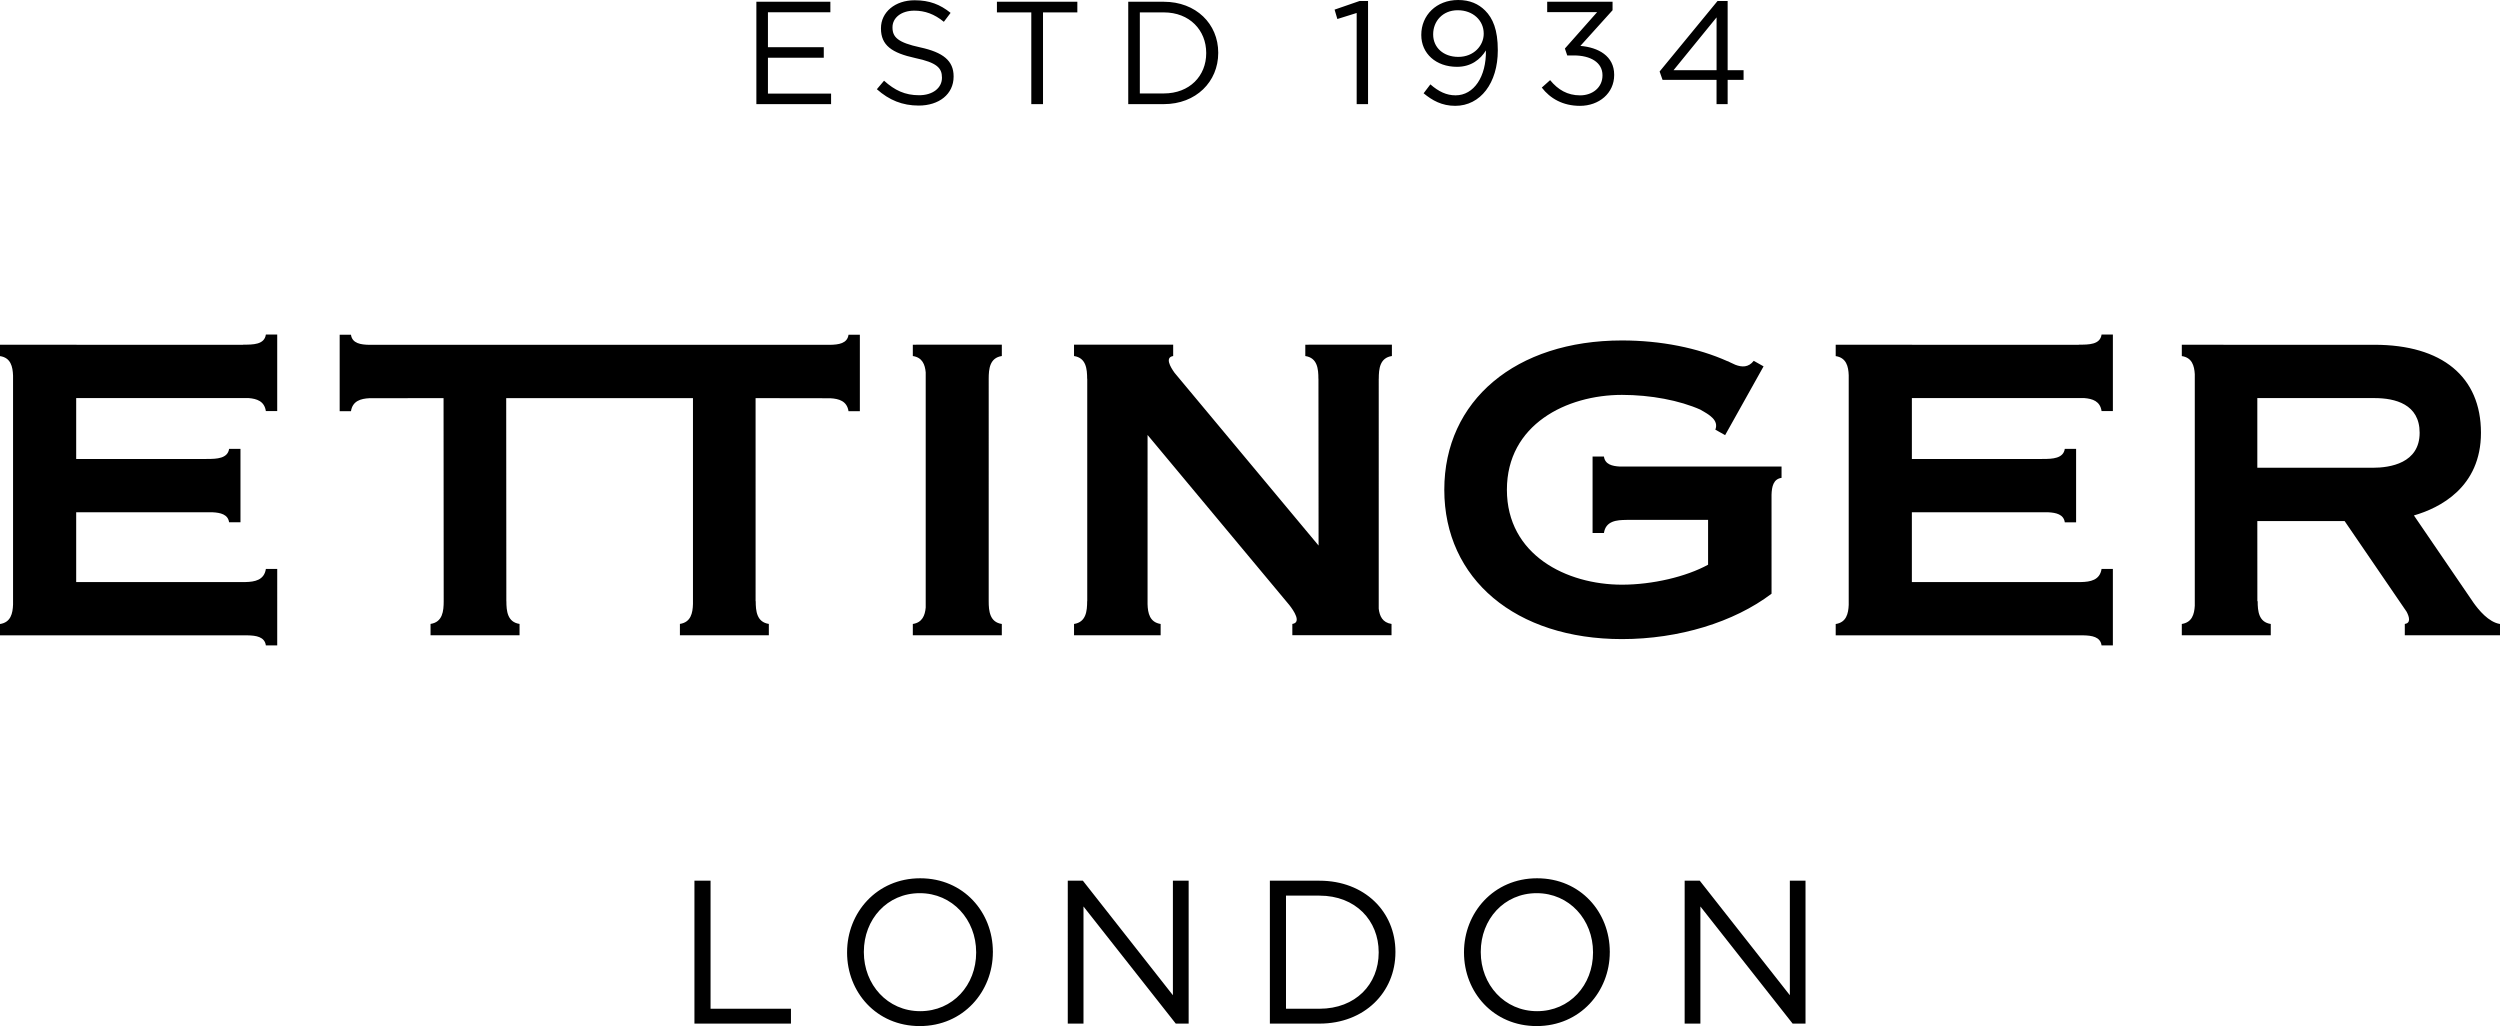
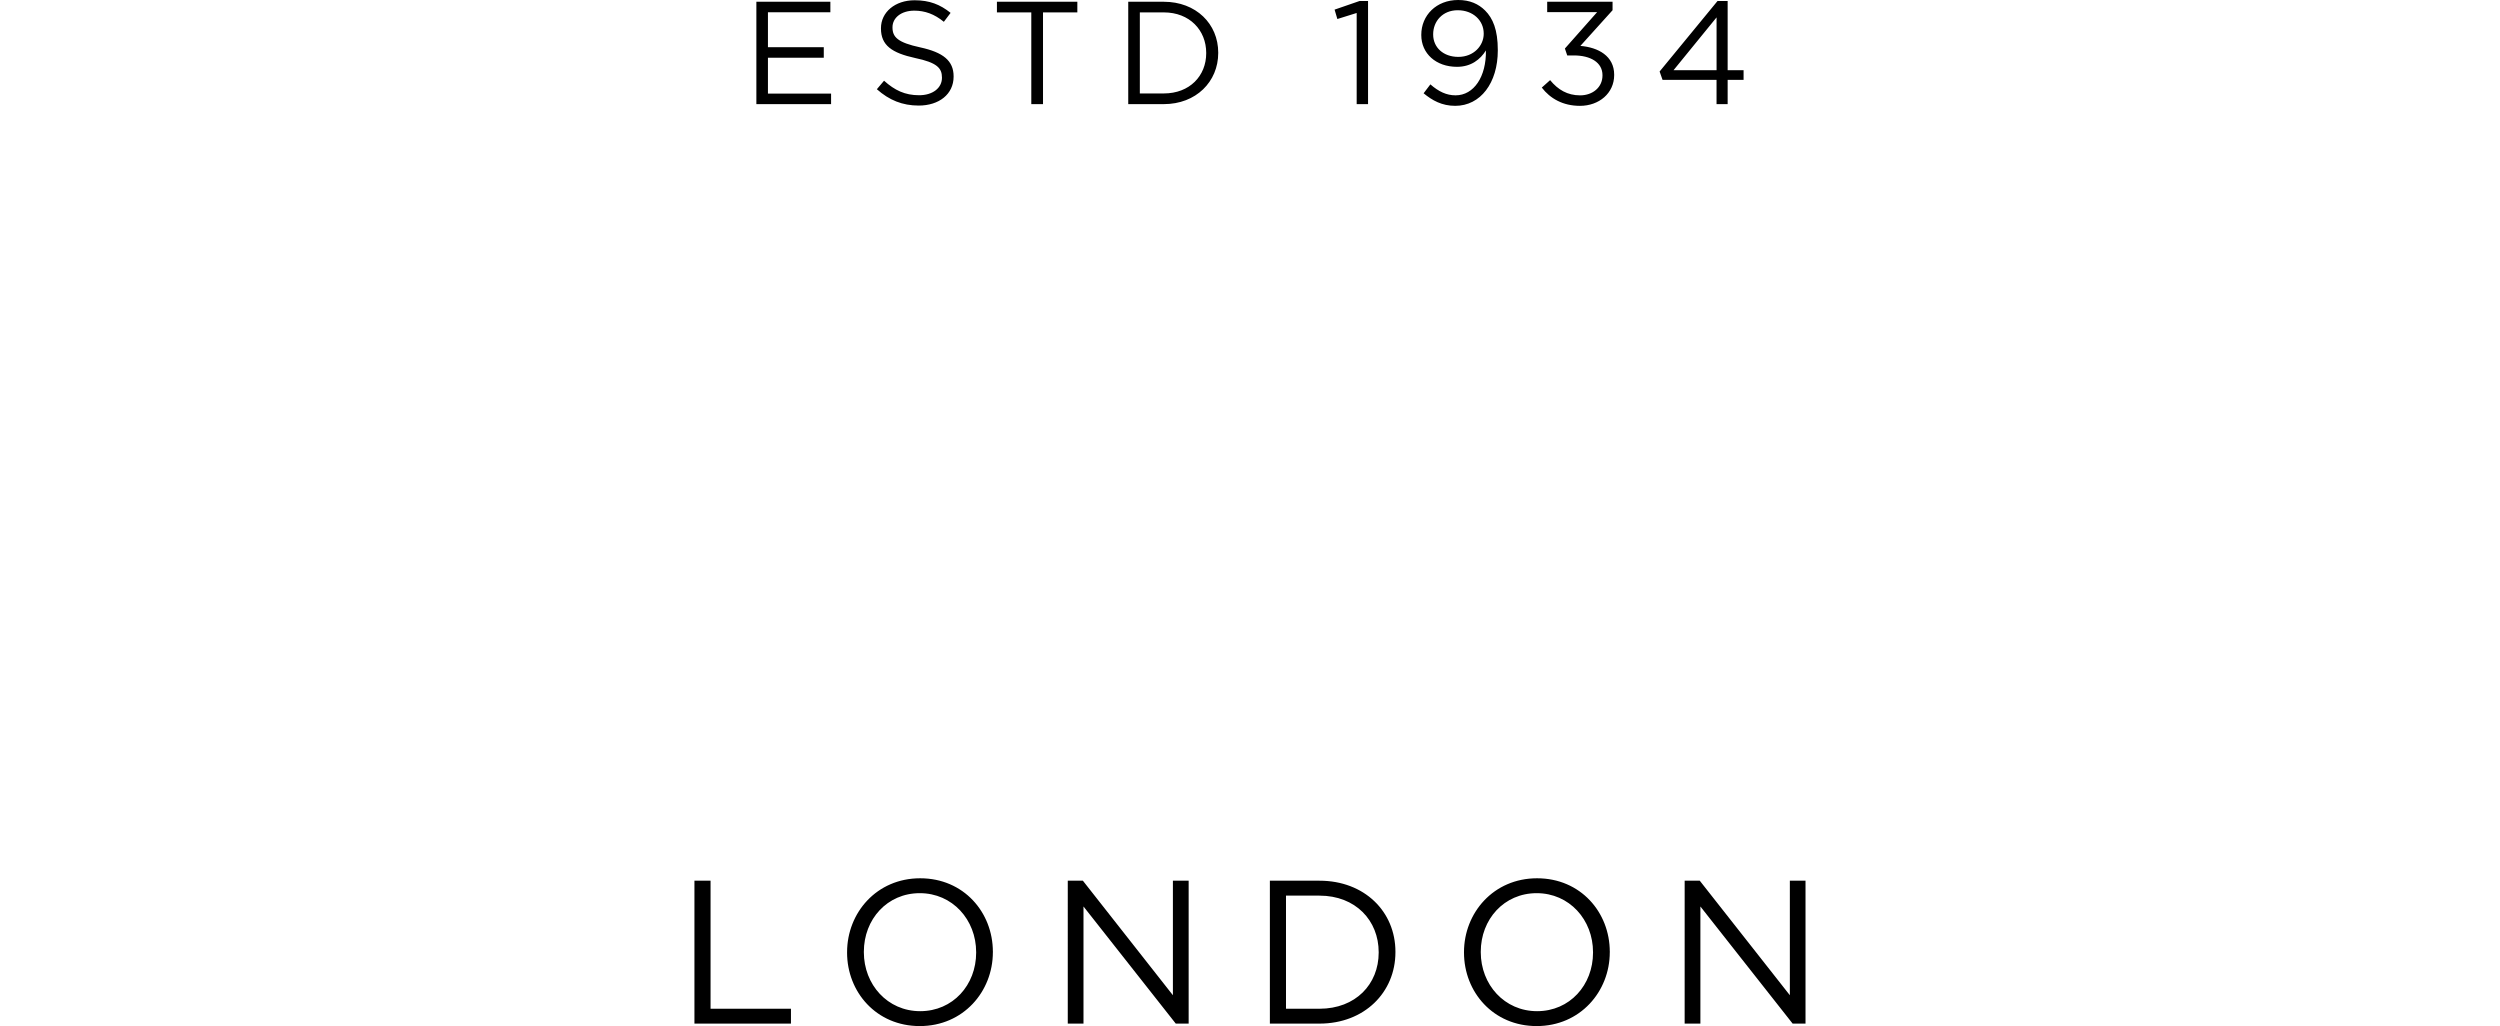
<svg xmlns="http://www.w3.org/2000/svg" width="316.984" height="130.102" viewBox="0 0 316.984 130.102">
  <path d="M95.903.223h9.382v1.33H97.37v4.433h7.08v1.338h-7.08v4.542h8.006v1.336h-9.473M111.182 11.31l.91-1.077c1.354 1.22 2.654 1.842 4.446 1.842 1.746 0 2.896-.934 2.896-2.208V9.83c0-1.208-.65-1.894-3.376-2.468-2.984-.652-4.358-1.616-4.358-3.748v-.038c0-2.04 1.798-3.543 4.267-3.543 1.892 0 3.245.54 4.562 1.6l-.856 1.132c-1.204-.986-2.407-1.414-3.746-1.414-1.69 0-2.765.932-2.765 2.1v.033c0 1.224.67 1.91 3.523 2.524 2.896.63 4.226 1.69 4.226 3.67v.04c0 2.223-1.85 3.667-4.425 3.667-2.06 0-3.747-.686-5.305-2.073M130.762 1.574h-4.358V.224H136.6v1.35h-4.353V13.2h-1.485M143.054.223h4.51c4.08 0 6.9 2.8 6.9 6.455v.032c0 3.657-2.82 6.492-6.9 6.492h-4.51V.222zm4.51 11.626c3.276 0 5.376-2.227 5.376-5.1v-.04c0-2.873-2.1-5.137-5.376-5.137h-3.04v10.275h3.04zM172.018 1.646l-2.45.765-.35-1.19L172.39.125h1.07v13.076h-1.442M180.505 11.828l.858-1.13c1.057.922 2.047 1.39 3.192 1.39 2.33 0 3.907-2.374 3.85-5.692-.7 1.13-1.868 2.077-3.668 2.077-2.665 0-4.527-1.688-4.527-4.027v-.033c0-2.472 1.912-4.413 4.68-4.413 1.476 0 2.577.5 3.412 1.333.98.98 1.61 2.428 1.61 5.027v.035c0 4.115-2.19 7.025-5.4 7.025-1.688 0-2.908-.684-4.007-1.592m7.62-7.544v-.038c0-1.648-1.35-2.948-3.294-2.948s-3.115 1.43-3.115 3.04v.037c0 1.65 1.297 2.838 3.19 2.838 1.98 0 3.22-1.446 3.22-2.93M195.49 11.104l1.055-.943c1 1.223 2.208 1.93 3.804 1.93 1.578 0 2.836-1.003 2.836-2.525v-.033c0-1.616-1.508-2.504-3.637-2.504h-.833l-.295-.876 4.09-4.618h-6.336V.224h8.288v1.073l-4.08 4.524c2.262.186 4.285 1.275 4.285 3.653v.04c0 2.314-1.93 3.907-4.338 3.907-2.173 0-3.787-.94-4.84-2.316M217.65 10.124H210.8l-.372-1.058 7.345-8.94h1.282V8.9h2.02v1.224h-2.02v3.078h-1.408v-3.078zm0-1.225V2.204L212.195 8.9h5.453zM88.05 111.667h2.044v16.235h10.194v1.884H88.05M107.405 120.786v-.056c0-4.996 3.75-9.37 9.27-9.37 5.516 0 9.215 4.318 9.215 9.317.023.023.023.023 0 .053 0 4.993-3.75 9.37-9.266 9.37-5.517.002-9.22-4.324-9.22-9.314m16.366 0v-.056c0-4.117-3.008-7.482-7.146-7.482-4.14 0-7.093 3.315-7.093 7.43v.053c0 4.115 3.002 7.48 7.144 7.48 4.144 0 7.096-3.315 7.096-7.424M135.387 111.667h1.915l11.415 14.522v-14.523h1.997v18.12h-1.634l-11.7-14.85v14.85h-1.993M161.012 111.667h6.29c5.693 0 9.63 3.912 9.63 9.008v.056c0 5.097-3.937 9.056-9.63 9.056h-6.29v-18.12zm6.29 16.235c4.58 0 7.506-3.107 7.506-7.12v-.052c0-4.015-2.926-7.17-7.506-7.17h-4.246v14.342h4.246zM185.625 120.786v-.056c0-4.996 3.75-9.37 9.266-9.37 5.52 0 9.22 4.318 9.22 9.317.023.023.023.023 0 .053 0 4.993-3.755 9.37-9.27 9.37s-9.215-4.324-9.215-9.314m16.36 0v-.056c0-4.117-3.003-7.482-7.144-7.482-4.137 0-7.09 3.315-7.09 7.43v.053c0 4.115 3.003 7.48 7.14 7.48 4.148 0 7.094-3.315 7.094-7.424M213.604 111.667h1.915l11.423 14.522v-14.523h1.986v18.12h-1.633l-11.696-14.85v14.85h-1.996" />
  <g>
-     <path d="M105.24 43.722H46.85c-1.1-.02-2.19-.17-2.35-1.277h-1.432v9.693H44.5c.202-1.306 1.25-1.593 2.33-1.648 3.723-.006 9.41-.01 9.41-.01l.018 25.745c0 1.25-.13 2.653-1.667 2.884v1.435h11.285V79.11c-1.54-.23-1.67-1.635-1.67-2.885H64.2l-.017-25.745h23.68v26.095c-.03 1.146-.26 2.32-1.655 2.533v1.436h11.275v-1.436c-1.535-.23-1.664-1.634-1.664-2.884h-.016V50.48s5.75.006 9.48.015c1.074.06 2.104.343 2.304 1.643h1.438v-9.693h-1.438c-.155 1.107-1.247 1.256-2.348 1.277M116.16 43.706h-.42v1.438c1.21.18 1.543 1.084 1.634 2.067v29.824c-.09.987-.425 1.893-1.634 2.08v1.43h11.284v-1.43c-1.537-.234-1.663-1.64-1.663-2.888V48.022c0-1.248.127-2.65 1.664-2.88v-1.437h-10.866zM30.83 43.702v.016H9.7v-.004H0v1.438c1.368.202 1.614 1.338 1.655 2.47v29.03c-.04 1.13-.287 2.26-1.655 2.47v1.433h1.655v.003h29.733c1.092.023 2.17.18 2.322 1.276h1.44V72.14h-1.44c-.214 1.425-1.423 1.636-2.595 1.66H9.66v-8.846h17.302c.975.05 1.945.255 2.085 1.27h1.444v-9.31h-1.443c-.173 1.225-1.576 1.277-2.712 1.277l-.164-.002v.006H9.66v-7.72h21.876c1.022.082 1.986.39 2.173 1.644h1.44V42.42h-1.44c-.182 1.288-1.626 1.282-2.88 1.282M313.614 76.405l-7.544-11.05c3.263-.945 8.5-3.55 8.5-10.483 0-7.093-4.92-11.157-13.5-11.157h-14.73l-9.7-.003v1.438c1.3.193 1.583 1.228 1.645 2.293v29.37c-.062 1.07-.346 2.097-1.646 2.302v1.43h11.28v-1.43c-1.538-.234-1.66-1.64-1.66-2.888h-.04l-.005-10.16h11.07l7.863 11.504c.363.695.53 1.425-.234 1.545v1.43h12.07v-1.43c-1.443-.223-2.714-1.787-3.37-2.71m-27.4-17.096v-8.836h14.857c2.61 0 5.724.765 5.724 4.398 0 3.86-3.737 4.437-5.962 4.437h-14.617zM165.914 43.706h-.41v1.438c1.538.23 1.66 1.63 1.66 2.88h.007l.016 21.148-18.256-21.896c-.565-.778-1.233-1.968-.18-2.132v-1.438h-12.573v1.438c1.535.23 1.664 1.63 1.664 2.88h.013v28.203h-.012c0 1.247-.128 2.653-1.663 2.888v1.43H147.162v-1.43c-1.39-.217-1.625-1.374-1.658-2.51V55.15l17.972 21.562c.577.73 1.573 2.22.384 2.4v1.43h12.577v-1.43c-1.154-.175-1.514-1.004-1.623-1.938V48.022h.006c0-1.248.123-2.65 1.664-2.88v-1.437h-10.57zM216.192 59.156h-10.794c-.978-.05-1.89-.267-2.03-1.27h-1.44v9.697h1.44c.227-1.537 1.626-1.66 2.87-1.66v-.006h10.335v5.685c-2.78 1.525-7.052 2.532-10.914 2.532-7.03 0-14.594-3.763-14.594-12.038 0-8.268 7.564-12.027 14.593-12.027 3.645 0 7.306.698 9.973 1.885l-.01.006c1.093.61 2.338 1.313 1.873 2.517l1.24.696 4.874-8.72-1.244-.703c-.674.863-1.51.816-2.332.503-.22-.108-.457-.208-.685-.316-.095-.043-.194-.096-.285-.146l-.01.016c-3.78-1.702-8.48-2.64-13.396-2.64-13.472 0-22.53 7.614-22.53 18.93 0 11.328 9.058 18.936 22.53 18.936 7.2 0 14.196-2.14 18.963-5.754V62.73c.03-1.023.234-2 1.27-2.14v-1.438h-9.7v.004zM263.58 43.702v.016h-21.135v-.004h-9.69v1.438c1.344.202 1.613 1.312 1.65 2.43v29.112c-.045 1.116-.303 2.223-1.65 2.428v1.433h1.65v.003h29.743c1.083.023 2.165.18 2.316 1.276h1.435V72.14h-1.436c-.214 1.425-1.426 1.636-2.597 1.66h-21.454v-8.846h17.31c.972.053 1.938.258 2.08 1.27h1.434v-9.31h-1.435c-.18 1.225-1.573 1.277-2.714 1.277l-.167-.002v.006h-16.507v-7.72h21.873c1.03.082 1.994.39 2.18 1.644h1.434V42.42h-1.435c-.182 1.29-1.626 1.282-2.885 1.282" />
-   </g>
+     </g>
</svg>